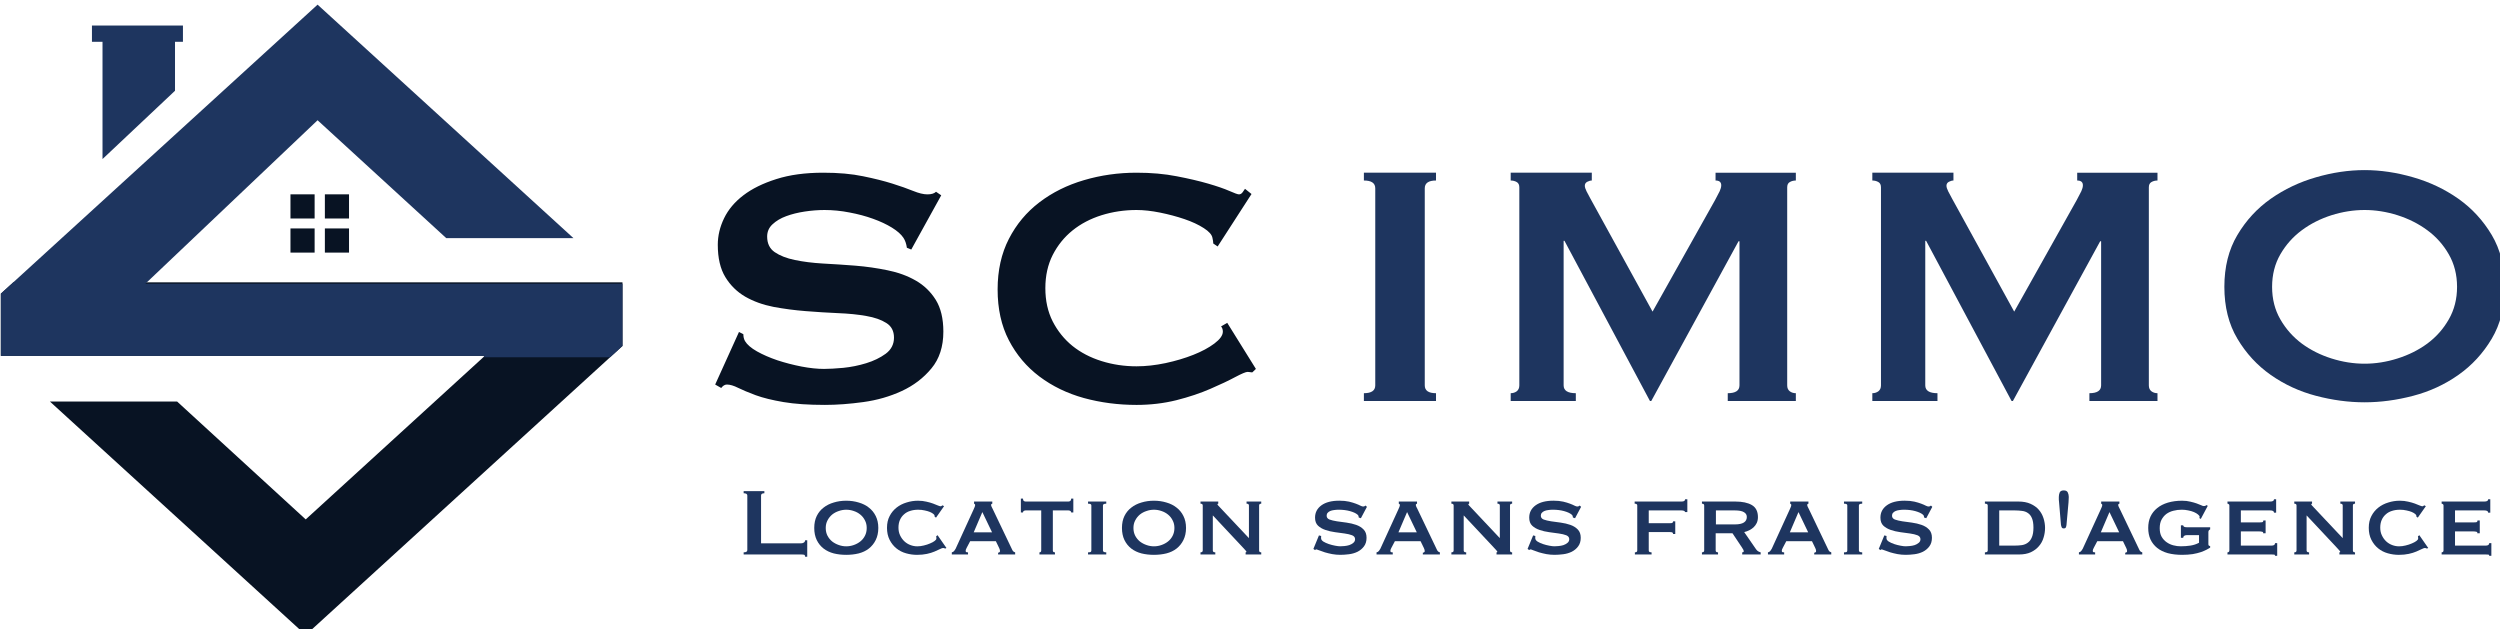
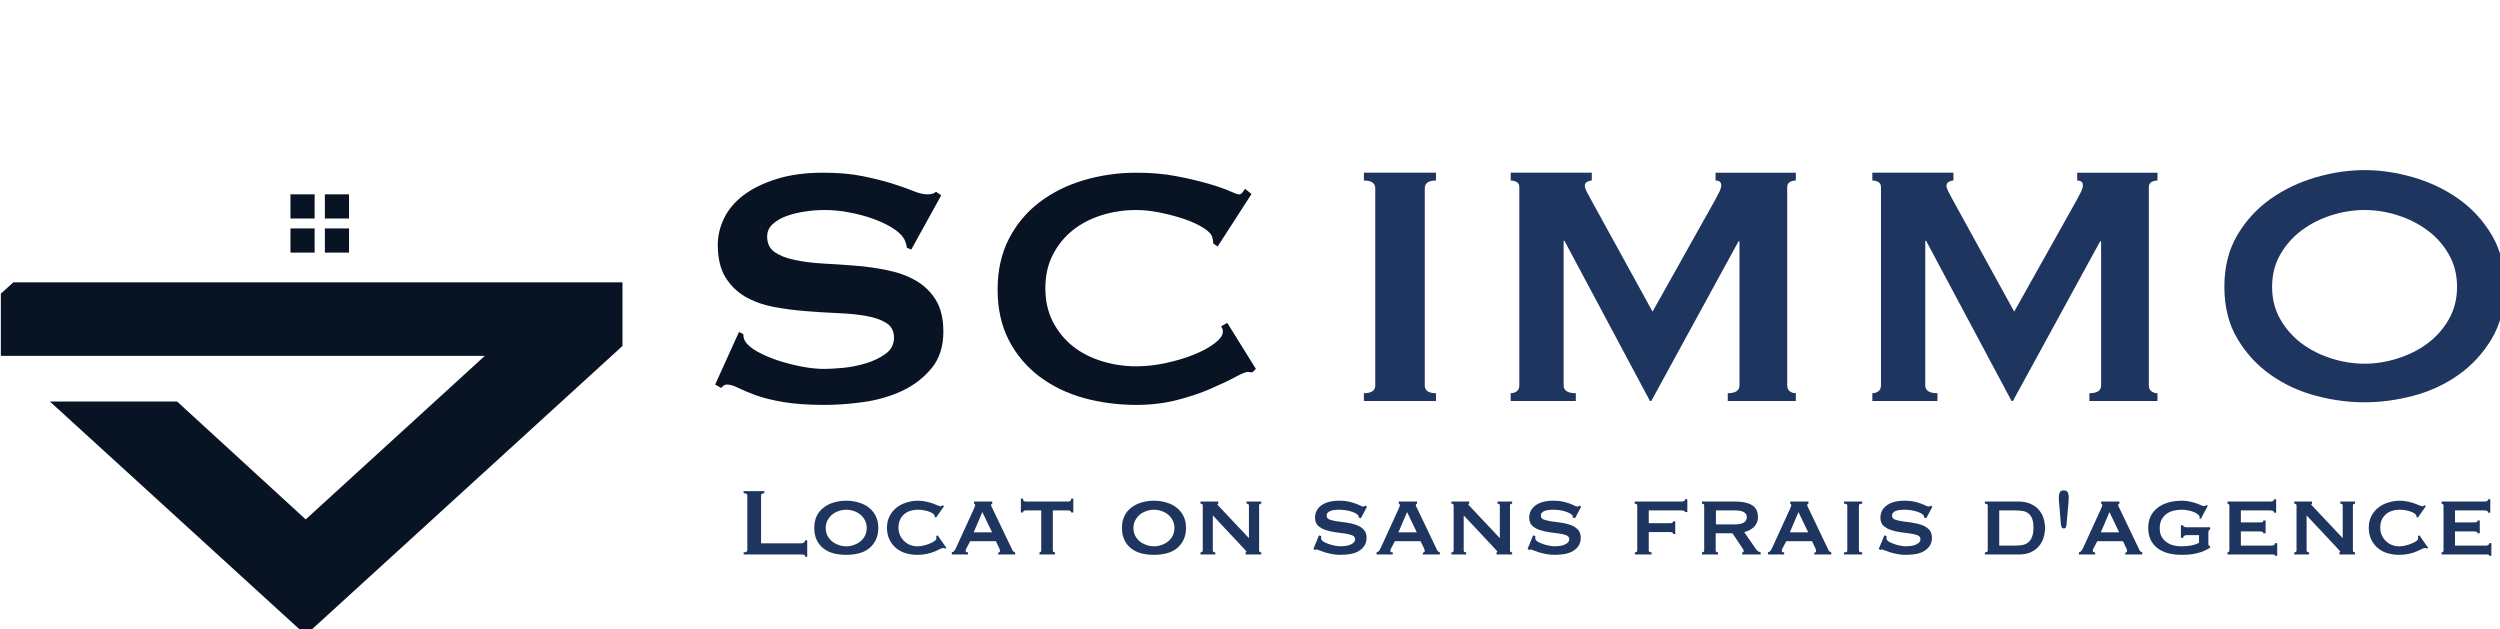
<svg xmlns="http://www.w3.org/2000/svg" xmlns:ns1="http://www.inkscape.org/namespaces/inkscape" xmlns:ns2="http://sodipodi.sourceforge.net/DTD/sodipodi-0.dtd" width="114.191mm" height="28.747mm" viewBox="0 0 114.191 28.747" version="1.1" id="svg402" ns1:version="1.1.2 (0a00cf5339, 2022-02-04)" ns2:docname="scimmo-logo-location-free.svg">
  <ns2:namedview id="namedview404" pagecolor="#ffffff" bordercolor="#666666" borderopacity="1.0" ns1:pageshadow="2" ns1:pageopacity="0.0" ns1:pagecheckerboard="0" ns1:document-units="mm" showgrid="false" ns1:zoom="0.64497755" ns1:cx="-15.504416" ns1:cy="228.69013" ns1:window-width="1850" ns1:window-height="1016" ns1:window-x="0" ns1:window-y="0" ns1:window-maximized="1" ns1:current-layer="layer1" />
  <defs id="defs399" />
  <g ns1:label="Calque 1" ns1:groupmode="layer" id="layer1" transform="translate(-20.436,-87.772)">
    <g id="g236" transform="matrix(0.265,0,0,0.265,-3.613,-47.067)">
      <polygon fill-rule="evenodd" clip-rule="evenodd" fill="#081323" points="121.274,578.032 99.348,578.032 143.445,618.277 195.85,570.459 195.906,570.403 196.238,570.103 196.482,569.884 198.043,568.454 198.043,557.494 93.036,557.494 92.709,557.801 92.463,558.02 90.897,559.443 90.897,570.169 174.307,570.169 174.05,570.408 143.445,598.352 " id="polygon174" />
-       <path fill-rule="evenodd" clip-rule="evenodd" fill="#1e355f" d="m 115.808,557.729 0.251,-0.234 29.432,-27.942 22.171,20.314 h 21.926 l -44.098,-40.24 -52.399,47.816 -0.056,0.052 -0.327,0.307 -0.246,0.219 -1.566,1.424 v 10.726 h 83.409 l -0.256,0.239 h 21.856 l 0.332,-0.306 0.244,-0.219 1.561,-1.43 v -10.726 z m 6.476,-44.5 v 2.806 h -1.368 v 8.435 l -12.496,11.772 v -20.207 h -1.821 v -2.806 z" id="path176" />
      <path fill-rule="evenodd" clip-rule="evenodd" fill="#081323" d="m 146.747,542.323 v 4.165 h 4.163 v -4.165 z m -5.93,10.043 h 4.163 v -4.165 h -4.163 z m 5.93,0 h 4.163 v -4.165 h -4.163 z m -5.93,-5.878 h 4.163 v -4.165 h -4.163 z" id="path178" />
      <path fill-rule="evenodd" clip-rule="evenodd" fill="#081323" d="m 214.021,575.108 1.041,0.592 c 0.295,-0.393 0.622,-0.592 0.98,-0.592 0.541,0 1.188,0.193 1.938,0.571 0.745,0.368 1.756,0.791 3.021,1.266 1.275,0.465 2.878,0.857 4.797,1.184 1.918,0.326 4.296,0.489 7.143,0.489 2.042,0 4.246,-0.163 6.614,-0.489 2.367,-0.326 4.572,-0.959 6.612,-1.898 2.052,-0.948 3.761,-2.249 5.123,-3.897 1.373,-1.644 2.061,-3.761 2.061,-6.348 0,-2.245 -0.438,-4.067 -1.306,-5.471 -0.873,-1.397 -2.021,-2.511 -3.449,-3.327 -1.418,-0.816 -3.037,-1.408 -4.858,-1.775 -1.812,-0.377 -3.669,-0.643 -5.572,-0.797 -1.893,-0.147 -3.75,-0.27 -5.571,-0.366 -1.812,-0.107 -3.429,-0.312 -4.858,-0.613 -1.419,-0.295 -2.567,-0.745 -3.45,-1.347 -0.873,-0.597 -1.307,-1.494 -1.307,-2.693 0,-0.843 0.313,-1.552 0.939,-2.123 0.624,-0.582 1.408,-1.046 2.347,-1.389 0.948,-0.352 2.011,-0.616 3.184,-0.795 1.169,-0.174 2.307,-0.266 3.409,-0.266 1.438,0 2.883,0.143 4.327,0.429 1.456,0.275 2.802,0.632 4.042,1.082 1.25,0.448 2.336,0.958 3.265,1.53 0.924,0.571 1.582,1.157 1.98,1.756 0.295,0.448 0.495,1.021 0.592,1.714 l 0.755,0.306 5.164,-9.348 -0.897,-0.613 c -0.302,0.302 -0.797,0.45 -1.49,0.45 -0.653,0 -1.47,-0.194 -2.45,-0.592 -0.969,-0.394 -2.163,-0.816 -3.592,-1.267 -1.418,-0.447 -3.097,-0.867 -5.041,-1.264 -1.95,-0.409 -4.241,-0.613 -6.878,-0.613 -3.092,0 -5.787,0.367 -8.083,1.103 -2.286,0.724 -4.179,1.652 -5.673,2.796 -1.501,1.143 -2.607,2.465 -3.327,3.959 -0.725,1.501 -1.082,3.021 -1.082,4.572 0,2.286 0.434,4.144 1.306,5.572 0.868,1.419 2.011,2.541 3.429,3.368 1.428,0.816 3.046,1.402 4.856,1.756 1.823,0.342 3.68,0.586 5.573,0.733 1.903,0.154 3.76,0.267 5.572,0.348 1.821,0.072 3.438,0.235 4.857,0.49 1.429,0.245 2.577,0.647 3.45,1.204 0.883,0.546 1.328,1.387 1.328,2.53 0,1.143 -0.481,2.071 -1.429,2.775 -0.955,0.695 -2.077,1.241 -3.368,1.633 -1.296,0.398 -2.613,0.664 -3.959,0.798 -1.348,0.122 -2.449,0.183 -3.308,0.183 -1.143,0 -2.439,-0.133 -3.877,-0.408 -1.445,-0.285 -2.832,-0.643 -4.164,-1.081 -1.322,-0.449 -2.49,-0.96 -3.511,-1.531 -1.021,-0.581 -1.709,-1.175 -2.063,-1.775 -0.193,-0.337 -0.285,-0.735 -0.285,-1.185 l -0.755,-0.388 z m 93.201,-2.694 -4.94,-7.94 -1.061,0.613 c 0.204,0.245 0.305,0.546 0.305,0.898 0,0.643 -0.49,1.326 -1.47,2.062 -0.969,0.724 -2.173,1.368 -3.611,1.938 -1.445,0.572 -3.042,1.052 -4.797,1.429 -1.745,0.367 -3.41,0.552 -5,0.552 -2.098,0 -4.103,-0.297 -6.022,-0.898 -1.919,-0.598 -3.592,-1.47 -5.021,-2.613 -1.418,-1.153 -2.551,-2.562 -3.408,-4.225 -0.846,-1.673 -1.266,-3.582 -1.266,-5.735 0,-2.134 0.419,-4.042 1.266,-5.715 0.857,-1.674 1.99,-3.082 3.408,-4.225 1.429,-1.153 3.102,-2.031 5.021,-2.634 1.919,-0.597 3.924,-0.897 6.022,-0.897 1.234,0 2.592,0.152 4.061,0.448 1.48,0.302 2.883,0.674 4.205,1.123 1.317,0.449 2.428,0.97 3.328,1.551 0.897,0.572 1.392,1.133 1.489,1.675 0.051,0.204 0.087,0.382 0.102,0.53 0.026,0.152 0.042,0.3 0.042,0.449 l 0.755,0.51 5.836,-9.042 -1.123,-0.897 c -0.097,0.152 -0.235,0.346 -0.407,0.592 -0.179,0.244 -0.388,0.367 -0.634,0.367 -0.204,0 -0.755,-0.194 -1.652,-0.592 -0.898,-0.394 -2.123,-0.816 -3.674,-1.267 -1.542,-0.447 -3.343,-0.867 -5.41,-1.264 -2.071,-0.409 -4.377,-0.613 -6.918,-0.613 -3.145,0 -6.165,0.429 -9.063,1.285 -2.888,0.848 -5.445,2.118 -7.675,3.817 -2.219,1.689 -3.975,3.791 -5.265,6.307 -1.296,2.521 -1.94,5.424 -1.94,8.716 0,3.348 0.644,6.266 1.94,8.756 1.29,2.49 3.046,4.572 5.265,6.245 2.23,1.675 4.787,2.915 7.675,3.716 2.898,0.791 5.918,1.183 9.063,1.183 2.394,0 4.685,-0.271 6.877,-0.815 2.189,-0.556 4.144,-1.209 5.859,-1.96 1.724,-0.745 3.148,-1.419 4.265,-2.02 1.127,-0.597 1.842,-0.898 2.144,-0.898 0.148,0 0.286,0.016 0.407,0.04 0.123,0.031 0.256,0.042 0.41,0.042 z" id="path180" />
      <path fill-rule="evenodd" clip-rule="evenodd" fill="#1e355f" d="m 325.836,577.946 h 12.43 V 576.6 c -1.296,0 -1.938,-0.45 -1.938,-1.349 v -33.964 c 0,-0.897 0.643,-1.347 1.938,-1.347 v -1.347 h -12.43 v 1.347 c 1.307,0 1.96,0.449 1.96,1.347 v 33.964 c 0,0.898 -0.653,1.349 -1.96,1.349 z m 25.305,0 h 11.225 V 576.6 c -1.402,0 -2.102,-0.45 -2.102,-1.349 v -24.922 h 0.142 l 14.738,27.617 h 0.225 l 15.042,-27.534 h 0.163 v 24.839 c 0,0.898 -0.673,1.349 -2.021,1.349 v 1.347 h 11.736 V 576.6 c -0.398,0 -0.745,-0.107 -1.041,-0.327 -0.302,-0.229 -0.449,-0.572 -0.449,-1.021 v -34.127 c 0,-0.448 0.147,-0.755 0.449,-0.918 0.296,-0.174 0.643,-0.266 1.041,-0.266 v -1.347 H 386.45 v 1.347 c 0.653,0 0.98,0.276 0.98,0.817 0,0.3 -0.092,0.642 -0.266,1.02 -0.179,0.368 -0.444,0.878 -0.797,1.531 l -10.776,19.228 -10.695,-19.452 c -0.245,-0.448 -0.469,-0.868 -0.674,-1.265 -0.204,-0.409 -0.306,-0.735 -0.306,-0.979 0,-0.297 0.132,-0.521 0.407,-0.675 0.286,-0.147 0.552,-0.225 0.797,-0.225 v -1.347 h -13.98 v 1.347 c 0.392,0 0.739,0.092 1.041,0.266 0.295,0.163 0.447,0.47 0.447,0.918 v 34.127 c 0,0.449 -0.152,0.792 -0.447,1.021 -0.302,0.22 -0.649,0.327 -1.041,0.327 v 1.346 z" id="path182" />
      <path fill-rule="evenodd" clip-rule="evenodd" fill="#1e355f" d="M 413.474,577.946 H 424.7 V 576.6 c -1.403,0 -2.103,-0.45 -2.103,-1.349 v -24.922 h 0.143 l 14.736,27.617 h 0.225 l 15.044,-27.534 h 0.163 v 24.839 c 0,0.898 -0.674,1.349 -2.021,1.349 v 1.347 h 11.736 V 576.6 c -0.397,0 -0.745,-0.107 -1.04,-0.327 -0.302,-0.229 -0.449,-0.572 -0.449,-1.021 v -34.127 c 0,-0.448 0.147,-0.755 0.449,-0.918 0.295,-0.174 0.643,-0.266 1.04,-0.266 v -1.347 h -13.838 v 1.347 c 0.653,0 0.98,0.276 0.98,0.817 0,0.3 -0.094,0.642 -0.266,1.02 -0.18,0.368 -0.444,0.878 -0.797,1.531 l -10.776,19.228 -10.695,-19.452 c -0.245,-0.448 -0.47,-0.868 -0.674,-1.265 -0.204,-0.409 -0.306,-0.735 -0.306,-0.979 0,-0.297 0.132,-0.521 0.407,-0.675 0.286,-0.147 0.552,-0.225 0.797,-0.225 l 0.001,-1.347 h -13.983 v 1.347 c 0.394,0 0.74,0.092 1.041,0.266 0.297,0.163 0.449,0.47 0.449,0.918 v 34.127 c 0,0.449 -0.152,0.792 -0.449,1.021 -0.301,0.22 -0.647,0.327 -1.041,0.327 v 1.346 z" id="path184" />
      <path fill-rule="evenodd" clip-rule="evenodd" fill="#1e355f" d="m 498.317,545.023 c 1.888,0 3.78,0.301 5.673,0.897 1.904,0.603 3.618,1.465 5.145,2.593 1.521,1.117 2.755,2.501 3.694,4.143 0.95,1.648 1.429,3.521 1.429,5.613 0,2.098 -0.479,3.97 -1.429,5.613 -0.939,1.648 -2.174,3.035 -3.694,4.164 -1.525,1.117 -3.241,1.974 -5.145,2.57 -1.893,0.603 -3.785,0.899 -5.673,0.899 -1.894,0 -3.792,-0.297 -5.695,-0.899 -1.893,-0.597 -3.604,-1.453 -5.123,-2.57 -1.51,-1.129 -2.745,-2.516 -3.694,-4.164 -0.954,-1.644 -1.428,-3.516 -1.428,-5.613 0,-2.092 0.474,-3.965 1.428,-5.613 0.95,-1.642 2.184,-3.025 3.694,-4.143 1.521,-1.128 3.229,-1.99 5.123,-2.593 1.903,-0.596 3.801,-0.897 5.695,-0.897 z m 0,-6.878 c -2.751,0 -5.547,0.418 -8.389,1.245 -2.832,0.816 -5.426,2.051 -7.776,3.694 -2.343,1.648 -4.262,3.73 -5.757,6.246 -1.5,2.52 -2.245,5.5 -2.245,8.939 0,3.444 0.745,6.424 2.245,8.939 1.496,2.521 3.414,4.603 5.757,6.246 2.351,1.648 4.944,2.848 7.776,3.592 2.842,0.751 5.638,1.124 8.389,1.124 2.744,0 5.541,-0.373 8.388,-1.124 2.843,-0.744 5.436,-1.943 7.777,-3.592 2.337,-1.644 4.255,-3.725 5.756,-6.246 1.494,-2.516 2.245,-5.495 2.245,-8.939 0,-3.439 -0.751,-6.419 -2.245,-8.939 -1.501,-2.516 -3.419,-4.598 -5.756,-6.246 -2.342,-1.644 -4.935,-2.878 -7.777,-3.694 -2.847,-0.827 -5.643,-1.245 -8.388,-1.245 z" id="path186" />
      <path fill-rule="evenodd" clip-rule="evenodd" fill="#1e355f" d="m 229.522,604.786 h 0.367 v -2.837 h -0.367 c 0,0.163 -0.072,0.295 -0.204,0.388 -0.138,0.097 -0.307,0.143 -0.511,0.143 h -6.877 v -8.245 c 0,-0.257 0.188,-0.389 0.57,-0.389 v -0.368 h -3.571 v 0.368 c 0.418,0 0.632,0.132 0.632,0.389 v 9.409 c 0,0.26 -0.214,0.388 -0.632,0.388 v 0.367 h 9.878 c 0.204,0 0.373,0.011 0.511,0.04 0.132,0.026 0.204,0.142 0.204,0.347 z m 7.088,-8.102 c 0.45,0 0.883,0.075 1.307,0.224 0.418,0.138 0.795,0.342 1.122,0.612 0.337,0.275 0.603,0.607 0.797,1.001 0.204,0.382 0.306,0.815 0.306,1.306 0,0.506 -0.102,0.953 -0.306,1.347 -0.194,0.383 -0.459,0.709 -0.797,0.979 -0.326,0.261 -0.704,0.466 -1.122,0.613 -0.423,0.152 -0.857,0.225 -1.307,0.225 -0.438,0 -0.867,-0.072 -1.287,-0.225 -0.423,-0.147 -0.806,-0.353 -1.142,-0.613 -0.327,-0.271 -0.593,-0.597 -0.797,-0.979 -0.204,-0.394 -0.306,-0.841 -0.306,-1.347 0,-0.49 0.102,-0.924 0.306,-1.306 0.204,-0.394 0.47,-0.726 0.797,-1.001 0.336,-0.271 0.718,-0.475 1.142,-0.612 0.42,-0.149 0.848,-0.224 1.287,-0.224 z m 0,-1.553 c -0.765,0 -1.48,0.103 -2.144,0.307 -0.667,0.194 -1.255,0.484 -1.755,0.878 -0.504,0.382 -0.897,0.867 -1.184,1.449 -0.285,0.587 -0.429,1.275 -0.429,2.062 0,0.79 0.144,1.485 0.429,2.082 0.286,0.587 0.679,1.076 1.184,1.47 0.5,0.382 1.088,0.662 1.755,0.836 0.664,0.163 1.378,0.246 2.144,0.246 0.76,0 1.475,-0.083 2.144,-0.246 0.678,-0.174 1.264,-0.454 1.754,-0.836 0.5,-0.394 0.898,-0.883 1.185,-1.47 0.295,-0.597 0.448,-1.292 0.448,-2.082 0,-0.786 -0.153,-1.475 -0.448,-2.062 -0.286,-0.582 -0.685,-1.067 -1.185,-1.449 -0.49,-0.394 -1.077,-0.684 -1.754,-0.878 -0.67,-0.205 -1.384,-0.307 -2.144,-0.307 z" id="path188" />
      <path fill-rule="evenodd" clip-rule="evenodd" fill="#1e355f" d="m 252.087,598.05 1.387,-1.979 -0.265,-0.144 c -0.056,0.032 -0.112,0.062 -0.163,0.104 -0.041,0.04 -0.097,0.06 -0.163,0.06 -0.097,0 -0.26,-0.046 -0.49,-0.143 -0.219,-0.091 -0.49,-0.203 -0.816,-0.326 -0.327,-0.122 -0.709,-0.229 -1.143,-0.326 -0.438,-0.107 -0.918,-0.164 -1.449,-0.164 -0.685,0 -1.343,0.103 -1.98,0.307 -0.643,0.194 -1.215,0.484 -1.715,0.878 -0.504,0.398 -0.908,0.888 -1.203,1.469 -0.302,0.572 -0.449,1.245 -0.449,2.021 0,0.775 0.147,1.464 0.449,2.062 0.295,0.586 0.684,1.077 1.163,1.469 0.49,0.398 1.046,0.685 1.673,0.858 0.623,0.178 1.255,0.266 1.899,0.266 0.622,0 1.189,-0.057 1.693,-0.164 0.5,-0.106 0.944,-0.245 1.327,-0.408 0.378,-0.163 0.693,-0.306 0.939,-0.429 0.245,-0.123 0.418,-0.184 0.531,-0.184 0.082,0 0.204,0.036 0.367,0.103 l 0.205,-0.103 -1.531,-2.204 -0.246,0.204 c 0.026,0.071 0.041,0.144 0.041,0.225 v 0.163 c 0,0.122 -0.102,0.26 -0.306,0.409 -0.204,0.152 -0.469,0.295 -0.796,0.428 -0.317,0.138 -0.668,0.255 -1.062,0.347 -0.383,0.098 -0.755,0.144 -1.122,0.144 -0.409,0 -0.812,-0.072 -1.205,-0.225 -0.383,-0.147 -0.725,-0.358 -1.02,-0.634 -0.302,-0.285 -0.546,-0.622 -0.736,-1.021 -0.193,-0.393 -0.286,-0.841 -0.286,-1.347 0,-0.49 0.083,-0.923 0.246,-1.306 0.174,-0.394 0.413,-0.72 0.714,-0.98 0.295,-0.27 0.653,-0.469 1.061,-0.592 0.409,-0.133 0.862,-0.203 1.368,-0.203 0.409,0 0.781,0.04 1.123,0.121 0.352,0.072 0.657,0.158 0.918,0.266 0.255,0.112 0.454,0.224 0.592,0.347 0.132,0.112 0.204,0.204 0.204,0.287 0,0.04 0,0.075 0,0.102 0.01,0.03 0.021,0.056 0.021,0.081 z" id="path190" />
      <path fill-rule="evenodd" clip-rule="evenodd" fill="#1e355f" d="m 258.582,600.581 1.49,-3.49 1.673,3.49 z m -3.775,3.817 h 2.796 v -0.367 c -0.138,0 -0.239,-0.011 -0.306,-0.042 -0.072,-0.024 -0.102,-0.102 -0.102,-0.225 0,-0.065 0.009,-0.143 0.041,-0.224 0.041,-0.093 0.086,-0.194 0.143,-0.307 l 0.592,-1.122 h 4.43 l 0.572,1.184 c 0.041,0.112 0.07,0.198 0.102,0.265 0.024,0.072 0.04,0.153 0.04,0.246 0,0.112 -0.04,0.183 -0.123,0.225 -0.07,0.04 -0.137,0.06 -0.204,0.06 v 0.308 h 2.939 v -0.367 c -0.097,-0.026 -0.185,-0.066 -0.265,-0.123 -0.083,-0.051 -0.158,-0.148 -0.225,-0.286 l -3.368,-7.042 c -0.072,-0.163 -0.138,-0.295 -0.204,-0.407 -0.056,-0.123 -0.082,-0.226 -0.082,-0.306 0,-0.093 0.021,-0.149 0.061,-0.163 0.051,-0.011 0.102,-0.032 0.143,-0.062 v -0.369 h -3.143 v 0.369 c 0.041,0.029 0.083,0.056 0.123,0.081 0.041,0.016 0.061,0.061 0.061,0.144 0,0.11 -0.031,0.223 -0.082,0.346 -0.056,0.112 -0.123,0.266 -0.204,0.471 l -3.082,6.735 c -0.056,0.112 -0.138,0.233 -0.245,0.367 -0.113,0.138 -0.245,0.219 -0.408,0.245 z" id="path192" />
      <path fill-rule="evenodd" clip-rule="evenodd" fill="#1e355f" d="m 269.915,604.031 v 0.367 h 2.674 v -0.367 c -0.246,0 -0.367,-0.107 -0.367,-0.326 v -6.9 h 2.694 c 0.106,0 0.209,0.031 0.305,0.082 0.108,0.057 0.164,0.143 0.164,0.266 h 0.368 v -2.389 h -0.368 c 0,0.193 -0.055,0.327 -0.164,0.408 -0.096,0.072 -0.199,0.102 -0.305,0.102 h -7.389 c -0.112,0 -0.214,-0.029 -0.307,-0.102 -0.096,-0.081 -0.142,-0.215 -0.142,-0.408 h -0.367 v 2.389 h 0.367 c 0,-0.123 0.045,-0.209 0.142,-0.266 0.093,-0.051 0.195,-0.082 0.307,-0.082 h 2.693 v 6.9 c 0,0.121 -0.035,0.214 -0.102,0.265 -0.07,0.041 -0.136,0.061 -0.203,0.061 z" id="path194" />
-       <path fill-rule="evenodd" clip-rule="evenodd" fill="#1e355f" d="m 278.289,604.398 h 3.143 v -0.367 c -0.382,0 -0.571,-0.107 -0.571,-0.326 v -7.758 c 0,-0.203 0.188,-0.305 0.571,-0.305 v -0.369 h -3.143 v 0.369 c 0.214,0 0.367,0.029 0.449,0.081 0.081,0.04 0.123,0.117 0.123,0.224 v 7.758 c 0,0.121 -0.042,0.214 -0.123,0.265 -0.082,0.041 -0.235,0.062 -0.449,0.062 z" id="path196" />
      <path fill-rule="evenodd" clip-rule="evenodd" fill="#1e355f" d="m 289.647,596.684 c 0.449,0 0.883,0.075 1.306,0.224 0.419,0.138 0.796,0.342 1.124,0.612 0.336,0.275 0.602,0.607 0.795,1.001 0.204,0.382 0.307,0.815 0.307,1.306 0,0.506 -0.103,0.953 -0.307,1.347 -0.193,0.383 -0.458,0.709 -0.795,0.979 -0.327,0.261 -0.704,0.466 -1.124,0.613 -0.423,0.152 -0.857,0.225 -1.307,0.225 -0.438,0 -0.867,-0.072 -1.285,-0.225 -0.423,-0.147 -0.806,-0.353 -1.143,-0.613 -0.327,-0.271 -0.592,-0.597 -0.795,-0.979 -0.205,-0.394 -0.307,-0.841 -0.307,-1.347 0,-0.49 0.102,-0.924 0.307,-1.306 0.204,-0.394 0.469,-0.726 0.795,-1.001 0.337,-0.271 0.72,-0.475 1.143,-0.612 0.418,-0.149 0.847,-0.224 1.286,-0.224 z m 0,-1.553 c -0.766,0 -1.479,0.103 -2.143,0.307 -0.668,0.194 -1.255,0.484 -1.756,0.878 -0.505,0.382 -0.897,0.867 -1.184,1.449 -0.286,0.587 -0.428,1.275 -0.428,2.062 0,0.79 0.143,1.485 0.428,2.082 0.286,0.587 0.678,1.076 1.184,1.47 0.5,0.382 1.087,0.662 1.756,0.836 0.664,0.163 1.377,0.246 2.142,0.246 0.76,0 1.475,-0.083 2.144,-0.246 0.68,-0.174 1.266,-0.454 1.756,-0.836 0.5,-0.394 0.897,-0.883 1.184,-1.47 0.296,-0.597 0.449,-1.292 0.449,-2.082 0,-0.786 -0.153,-1.475 -0.449,-2.062 -0.286,-0.582 -0.683,-1.067 -1.184,-1.449 -0.49,-0.394 -1.076,-0.684 -1.756,-0.878 -0.668,-0.205 -1.383,-0.307 -2.143,-0.307 z" id="path198" />
      <path fill-rule="evenodd" clip-rule="evenodd" fill="#1e355f" d="m 297.674,604.398 h 2.551 v -0.367 c -0.286,0 -0.429,-0.107 -0.429,-0.326 v -6.042 l 5.143,5.49 c 0.173,0.178 0.327,0.341 0.449,0.49 0.134,0.137 0.204,0.233 0.204,0.285 0,0.071 -0.051,0.103 -0.143,0.103 v 0.367 h 2.694 v -0.367 c -0.245,0 -0.368,-0.107 -0.368,-0.326 l 0.001,-7.758 c 0,-0.203 0.122,-0.305 0.367,-0.305 v -0.369 h -2.531 v 0.369 c 0.271,0 0.409,0.102 0.409,0.305 v 5.635 l -4.981,-5.286 c -0.3,-0.297 -0.449,-0.481 -0.449,-0.552 0,-0.051 0.045,-0.087 0.144,-0.102 v -0.369 h -3.062 v 0.369 c 0.254,0 0.387,0.102 0.387,0.305 v 7.758 c 0,0.219 -0.134,0.326 -0.388,0.326 v 0.367 z" id="path200" />
      <path fill-rule="evenodd" clip-rule="evenodd" fill="#1e355f" d="m 318.09,601.111 -0.959,2.327 0.285,0.205 c 0.066,-0.083 0.148,-0.123 0.245,-0.123 0.052,0 0.209,0.057 0.47,0.163 0.27,0.112 0.597,0.225 0.979,0.348 0.377,0.111 0.801,0.214 1.266,0.306 0.458,0.081 0.929,0.123 1.408,0.123 0.46,0 0.959,-0.037 1.49,-0.103 0.53,-0.066 1.021,-0.21 1.47,-0.429 0.448,-0.229 0.816,-0.536 1.102,-0.919 0.297,-0.392 0.449,-0.887 0.449,-1.489 0,-0.612 -0.174,-1.087 -0.511,-1.429 -0.342,-0.354 -0.77,-0.618 -1.286,-0.796 -0.505,-0.174 -1.055,-0.307 -1.653,-0.388 -0.586,-0.082 -1.138,-0.154 -1.652,-0.225 -0.521,-0.083 -0.949,-0.185 -1.287,-0.308 -0.326,-0.132 -0.488,-0.352 -0.488,-0.653 0,-0.203 0.051,-0.367 0.162,-0.489 0.108,-0.132 0.256,-0.244 0.449,-0.326 0.189,-0.081 0.409,-0.133 0.653,-0.163 0.256,-0.041 0.521,-0.061 0.797,-0.061 0.718,0 1.371,0.081 1.959,0.244 0.582,0.163 1.01,0.361 1.285,0.592 0.107,0.082 0.169,0.174 0.185,0.265 0.01,0.083 0.025,0.164 0.041,0.246 l 0.367,0.122 1.041,-1.959 -0.225,-0.225 c -0.081,0.04 -0.153,0.081 -0.204,0.121 -0.057,0.031 -0.139,0.042 -0.246,0.042 -0.097,0 -0.244,-0.046 -0.447,-0.144 -0.205,-0.107 -0.471,-0.225 -0.797,-0.346 -0.316,-0.123 -0.704,-0.235 -1.163,-0.348 -0.465,-0.107 -1.021,-0.164 -1.675,-0.164 -1.32,0 -2.347,0.266 -3.081,0.796 -0.734,0.532 -1.103,1.241 -1.103,2.123 0,0.603 0.168,1.063 0.511,1.389 0.337,0.315 0.76,0.562 1.266,0.733 0.515,0.18 1.071,0.308 1.673,0.389 0.598,0.071 1.148,0.144 1.652,0.225 0.517,0.072 0.945,0.174 1.287,0.307 0.337,0.138 0.511,0.362 0.511,0.673 0,0.261 -0.104,0.47 -0.307,0.634 -0.193,0.163 -0.423,0.295 -0.694,0.387 -0.275,0.082 -0.551,0.139 -0.837,0.163 -0.286,0.031 -0.525,0.042 -0.715,0.042 -0.219,0 -0.509,-0.031 -0.877,-0.103 -0.367,-0.066 -0.734,-0.163 -1.102,-0.285 -0.358,-0.123 -0.669,-0.266 -0.939,-0.429 -0.26,-0.174 -0.388,-0.368 -0.388,-0.572 0,-0.066 0,-0.132 0,-0.204 0.01,-0.066 0.021,-0.128 0.021,-0.184 z" id="path202" />
      <path fill-rule="evenodd" clip-rule="evenodd" fill="#1e355f" d="m 331.79,600.581 1.491,-3.49 1.673,3.49 z m -3.775,3.817 h 2.796 v -0.367 c -0.138,0 -0.239,-0.011 -0.306,-0.042 -0.072,-0.024 -0.102,-0.102 -0.102,-0.225 0,-0.065 0.009,-0.143 0.04,-0.224 0.041,-0.093 0.086,-0.194 0.143,-0.307 l 0.592,-1.122 h 4.43 l 0.572,1.184 c 0.04,0.112 0.07,0.198 0.102,0.265 0.024,0.072 0.04,0.153 0.04,0.246 10e-4,0.112 -0.04,0.183 -0.122,0.225 -0.072,0.04 -0.138,0.06 -0.204,0.06 v 0.308 h 2.939 v -0.367 c -0.097,-0.026 -0.185,-0.066 -0.266,-0.123 -0.082,-0.051 -0.158,-0.148 -0.225,-0.286 l -3.367,-7.042 c -0.072,-0.163 -0.14,-0.295 -0.204,-0.407 -0.056,-0.123 -0.082,-0.226 -0.082,-0.306 0,-0.093 0.021,-0.149 0.062,-0.163 0.051,-0.011 0.102,-0.032 0.142,-0.062 v -0.369 h -3.143 v 0.369 c 0.041,0.029 0.083,0.056 0.123,0.081 0.041,0.016 0.062,0.061 0.062,0.144 0,0.11 -0.031,0.223 -0.082,0.346 -0.057,0.112 -0.123,0.266 -0.204,0.471 l -3.082,6.735 c -0.056,0.112 -0.139,0.233 -0.245,0.367 -0.112,0.138 -0.244,0.219 -0.408,0.245 v 0.366 z" id="path204" />
      <path fill-rule="evenodd" clip-rule="evenodd" fill="#1e355f" d="m 340.919,604.398 h 2.552 v -0.367 c -0.285,0 -0.43,-0.107 -0.43,-0.326 v -6.042 l 5.145,5.49 c 0.174,0.178 0.326,0.341 0.449,0.49 0.132,0.137 0.204,0.233 0.204,0.285 0,0.071 -0.052,0.103 -0.143,0.103 v 0.367 h 2.693 v -0.367 c -0.244,0 -0.367,-0.107 -0.367,-0.326 v -7.758 c 0,-0.203 0.123,-0.305 0.367,-0.305 v -0.369 h -2.53 v 0.369 c 0.271,0 0.408,0.102 0.408,0.305 v 5.635 l -4.98,-5.286 c -0.302,-0.297 -0.449,-0.481 -0.449,-0.552 0,-0.051 0.046,-0.087 0.143,-0.102 v -0.369 h -3.062 v 0.369 c 0.256,0 0.388,0.102 0.388,0.305 v 7.758 c 0,0.219 -0.132,0.326 -0.388,0.326 z" id="path206" />
      <path fill-rule="evenodd" clip-rule="evenodd" fill="#1e355f" d="m 355.008,601.111 -0.959,2.327 0.285,0.205 c 0.066,-0.083 0.147,-0.123 0.244,-0.123 0.053,0 0.211,0.057 0.471,0.163 0.271,0.112 0.597,0.225 0.979,0.348 0.378,0.111 0.801,0.214 1.266,0.306 0.459,0.081 0.929,0.123 1.408,0.123 0.459,0 0.959,-0.037 1.489,-0.103 0.532,-0.066 1.021,-0.21 1.47,-0.429 0.449,-0.229 0.816,-0.536 1.103,-0.919 0.297,-0.392 0.449,-0.887 0.449,-1.489 0,-0.612 -0.174,-1.087 -0.511,-1.429 -0.342,-0.354 -0.771,-0.618 -1.285,-0.796 -0.506,-0.174 -1.057,-0.307 -1.654,-0.388 -0.586,-0.082 -1.138,-0.154 -1.652,-0.225 -0.521,-0.083 -0.949,-0.185 -1.286,-0.308 -0.327,-0.132 -0.49,-0.352 -0.49,-0.653 0,-0.203 0.052,-0.367 0.163,-0.489 0.107,-0.132 0.256,-0.244 0.449,-0.326 0.188,-0.081 0.408,-0.133 0.653,-0.163 0.255,-0.041 0.52,-0.061 0.796,-0.061 0.72,0 1.373,0.081 1.959,0.244 0.583,0.163 1.012,0.361 1.287,0.592 0.107,0.082 0.168,0.174 0.183,0.265 0.011,0.083 0.026,0.164 0.042,0.246 l 0.367,0.122 1.041,-1.959 -0.225,-0.225 c -0.083,0.04 -0.152,0.081 -0.204,0.121 -0.056,0.031 -0.139,0.042 -0.245,0.042 -0.097,0 -0.244,-0.046 -0.45,-0.144 -0.203,-0.107 -0.469,-0.225 -0.795,-0.346 -0.316,-0.123 -0.704,-0.235 -1.164,-0.348 -0.464,-0.107 -1.021,-0.164 -1.674,-0.164 -1.321,0 -2.347,0.266 -3.081,0.796 -0.735,0.532 -1.103,1.241 -1.103,2.123 0,0.603 0.169,1.063 0.511,1.389 0.336,0.315 0.76,0.562 1.265,0.733 0.517,0.18 1.072,0.308 1.675,0.389 0.597,0.071 1.148,0.144 1.652,0.225 0.517,0.072 0.944,0.174 1.286,0.307 0.336,0.138 0.51,0.362 0.51,0.673 0,0.261 -0.102,0.47 -0.306,0.634 -0.194,0.163 -0.423,0.295 -0.693,0.387 -0.275,0.082 -0.551,0.139 -0.838,0.163 -0.285,0.031 -0.524,0.042 -0.714,0.042 -0.22,0 -0.511,-0.031 -0.878,-0.103 -0.367,-0.066 -0.734,-0.163 -1.103,-0.285 -0.356,-0.123 -0.667,-0.266 -0.938,-0.429 -0.261,-0.174 -0.388,-0.368 -0.388,-0.572 0,-0.066 0,-0.132 0,-0.204 0.011,-0.066 0.02,-0.128 0.02,-0.184 z" id="path208" />
      <path fill-rule="evenodd" clip-rule="evenodd" fill="#1e355f" d="m 381.587,597.091 v -2.204 h -0.388 c 0,0.111 -0.051,0.204 -0.143,0.285 -0.096,0.072 -0.26,0.102 -0.489,0.102 h -8.063 v 0.369 c 0.296,0 0.449,0.102 0.449,0.305 v 7.758 c 0,0.219 -0.139,0.326 -0.409,0.326 v 0.367 h 2.878 v -0.367 c -0.121,0 -0.239,-0.021 -0.347,-0.062 -0.096,-0.051 -0.142,-0.144 -0.142,-0.265 v -3.164 h 3.652 c 0.245,0 0.394,0.029 0.449,0.081 0.051,0.056 0.088,0.139 0.102,0.245 h 0.368 v -2.184 h -0.368 c -0.014,0.112 -0.051,0.193 -0.102,0.244 -0.056,0.057 -0.204,0.082 -0.449,0.082 h -3.652 v -2.205 h 5.633 c 0.229,0 0.394,0.036 0.489,0.103 0.092,0.056 0.143,0.117 0.143,0.184 z" id="path210" />
      <path fill-rule="evenodd" clip-rule="evenodd" fill="#1e355f" d="m 386.512,599.214 v -2.409 h 3.285 c 0.705,0 1.226,0.103 1.553,0.307 0.326,0.193 0.489,0.464 0.489,0.816 0,0.857 -0.685,1.286 -2.042,1.286 z m 3.327,-3.941 h -5.735 v 0.369 c 0.255,0 0.388,0.102 0.388,0.305 v 7.758 c 0,0.219 -0.134,0.326 -0.389,0.326 l 10e-4,0.367 h 2.775 v -0.367 c -0.097,0 -0.193,-0.021 -0.286,-0.062 -0.081,-0.051 -0.121,-0.144 -0.121,-0.265 v -2.961 h 2.897 l 1.633,2.45 c 0.205,0.285 0.307,0.505 0.307,0.652 0,0.123 -0.093,0.185 -0.265,0.185 v 0.367 h 3.183 v -0.367 c -0.163,-0.042 -0.315,-0.103 -0.449,-0.185 -0.121,-0.082 -0.238,-0.194 -0.346,-0.347 l -2.042,-2.959 c 0.297,-0.067 0.581,-0.169 0.856,-0.307 0.271,-0.132 0.521,-0.307 0.757,-0.51 0.229,-0.215 0.413,-0.471 0.55,-0.755 0.134,-0.297 0.205,-0.634 0.205,-1.001 0,-0.979 -0.348,-1.673 -1.041,-2.082 -0.685,-0.405 -1.644,-0.611 -2.878,-0.611 z" id="path212" />
      <path fill-rule="evenodd" clip-rule="evenodd" fill="#1e355f" d="m 399.254,600.581 1.489,-3.49 1.674,3.49 z m -3.777,3.817 h 2.798 v -0.367 c -0.139,0 -0.241,-0.011 -0.308,-0.042 -0.07,-0.024 -0.102,-0.102 -0.102,-0.225 0,-0.065 0.01,-0.143 0.04,-0.224 0.042,-0.093 0.088,-0.194 0.144,-0.307 l 0.592,-1.122 h 4.43 l 0.571,1.184 c 0.04,0.112 0.071,0.198 0.102,0.265 0.026,0.072 0.04,0.153 0.04,0.246 0,0.112 -0.04,0.183 -0.121,0.225 -0.072,0.04 -0.139,0.06 -0.205,0.06 v 0.308 h 2.939 v -0.367 c -0.097,-0.026 -0.183,-0.066 -0.266,-0.123 -0.081,-0.051 -0.158,-0.148 -0.225,-0.286 l -3.367,-7.042 c -0.07,-0.163 -0.138,-0.295 -0.204,-0.407 -0.056,-0.123 -0.081,-0.226 -0.081,-0.306 0,-0.093 0.02,-0.149 0.061,-0.163 0.052,-0.011 0.103,-0.032 0.144,-0.062 v -0.369 h -3.143 v 0.369 c 0.04,0.029 0.08,0.056 0.121,0.081 0.042,0.016 0.062,0.061 0.062,0.144 0,0.11 -0.03,0.223 -0.081,0.346 -0.057,0.112 -0.123,0.266 -0.205,0.471 l -3.081,6.735 c -0.057,0.112 -0.138,0.233 -0.245,0.367 -0.112,0.138 -0.245,0.219 -0.409,0.245 v 0.366 z" id="path214" />
      <path fill-rule="evenodd" clip-rule="evenodd" fill="#1e355f" d="m 408.586,604.398 h 3.143 v -0.367 c -0.383,0 -0.571,-0.107 -0.571,-0.326 v -7.758 c 0,-0.203 0.188,-0.305 0.571,-0.305 v -0.369 h -3.143 v 0.369 c 0.214,0 0.366,0.029 0.449,0.081 0.081,0.04 0.122,0.117 0.122,0.224 v 7.758 c 0,0.121 -0.041,0.214 -0.122,0.265 -0.082,0.041 -0.235,0.062 -0.449,0.062 z" id="path216" />
      <path fill-rule="evenodd" clip-rule="evenodd" fill="#1e355f" d="m 415.54,601.111 -0.958,2.327 0.285,0.205 c 0.067,-0.083 0.148,-0.123 0.245,-0.123 0.051,0 0.208,0.057 0.47,0.163 0.271,0.112 0.597,0.225 0.979,0.348 0.378,0.111 0.801,0.214 1.265,0.306 0.46,0.081 0.929,0.123 1.41,0.123 0.458,0 0.958,-0.037 1.489,-0.103 0.529,-0.066 1.02,-0.21 1.469,-0.429 0.449,-0.229 0.816,-0.536 1.103,-0.919 0.297,-0.392 0.449,-0.887 0.449,-1.489 0,-0.612 -0.174,-1.087 -0.511,-1.429 -0.342,-0.354 -0.771,-0.618 -1.285,-0.796 -0.505,-0.174 -1.057,-0.307 -1.653,-0.388 -0.587,-0.082 -1.138,-0.154 -1.654,-0.225 -0.52,-0.083 -0.948,-0.185 -1.285,-0.308 -0.326,-0.132 -0.49,-0.352 -0.49,-0.653 0,-0.203 0.052,-0.367 0.164,-0.489 0.107,-0.132 0.254,-0.244 0.449,-0.326 0.188,-0.081 0.407,-0.133 0.653,-0.163 0.255,-0.041 0.52,-0.061 0.795,-0.061 0.72,0 1.373,0.081 1.96,0.244 0.581,0.163 1.011,0.361 1.286,0.592 0.107,0.082 0.167,0.174 0.183,0.265 0.011,0.083 0.026,0.164 0.041,0.246 l 0.368,0.122 1.041,-1.959 -0.225,-0.225 c -0.082,0.04 -0.154,0.081 -0.205,0.121 -0.056,0.031 -0.137,0.042 -0.244,0.042 -0.097,0 -0.245,-0.046 -0.449,-0.144 -0.204,-0.107 -0.469,-0.225 -0.796,-0.346 -0.315,-0.123 -0.704,-0.235 -1.163,-0.348 -0.464,-0.107 -1.021,-0.164 -1.674,-0.164 -1.322,0 -2.348,0.266 -3.081,0.796 -0.736,0.532 -1.104,1.241 -1.104,2.123 0,0.603 0.169,1.063 0.51,1.389 0.337,0.315 0.761,0.562 1.266,0.733 0.517,0.18 1.073,0.308 1.674,0.389 0.597,0.071 1.147,0.144 1.653,0.225 0.517,0.072 0.944,0.174 1.285,0.307 0.337,0.138 0.511,0.362 0.511,0.673 10e-4,0.261 -0.102,0.47 -0.305,0.634 -0.195,0.163 -0.425,0.295 -0.695,0.387 -0.275,0.082 -0.55,0.139 -0.836,0.163 -0.286,0.031 -0.526,0.042 -0.715,0.042 -0.22,0 -0.511,-0.031 -0.878,-0.103 -0.367,-0.066 -0.734,-0.163 -1.103,-0.285 -0.356,-0.123 -0.667,-0.266 -0.938,-0.429 -0.262,-0.174 -0.388,-0.368 -0.388,-0.572 0,-0.066 0,-0.132 0,-0.204 0.009,-0.066 0.02,-0.128 0.02,-0.184 z" id="path218" />
      <path fill-rule="evenodd" clip-rule="evenodd" fill="#1e355f" d="m 435.345,602.867 v -6.063 h 2.694 c 0.434,0 0.842,0.031 1.225,0.082 0.392,0.041 0.734,0.164 1.021,0.367 0.296,0.193 0.53,0.485 0.693,0.878 0.174,0.398 0.266,0.939 0.266,1.633 0,0.694 -0.092,1.245 -0.266,1.654 -0.163,0.407 -0.398,0.724 -0.693,0.938 -0.286,0.22 -0.629,0.363 -1.021,0.429 -0.383,0.056 -0.791,0.082 -1.225,0.082 z m -2.47,1.531 h 5.857 c 0.816,0 1.5,-0.128 2.062,-0.388 0.571,-0.271 1.031,-0.618 1.388,-1.042 0.368,-0.418 0.633,-0.902 0.796,-1.448 0.174,-0.541 0.266,-1.107 0.266,-1.694 0,-0.572 -0.092,-1.127 -0.266,-1.674 -0.178,-0.556 -0.448,-1.046 -0.816,-1.469 -0.367,-0.42 -0.847,-0.762 -1.428,-1.021 -0.572,-0.255 -1.266,-0.389 -2.083,-0.389 h -5.775 v 0.369 c 0.326,0 0.489,0.102 0.489,0.305 l 10e-4,7.758 c 0,0.219 -0.164,0.326 -0.49,0.326 v 0.367 z" id="path220" />
      <path fill-rule="evenodd" clip-rule="evenodd" fill="#1e355f" d="m 446.942,599.274 0.348,-3.878 c 0.011,-0.163 0.021,-0.311 0.021,-0.449 0.011,-0.147 0.02,-0.306 0.02,-0.469 0,-0.271 -0.057,-0.521 -0.163,-0.756 -0.112,-0.245 -0.341,-0.366 -0.693,-0.366 -0.367,0 -0.608,0.121 -0.715,0.366 -0.097,0.245 -0.143,0.501 -0.143,0.756 0,0.163 0,0.321 0,0.469 0.011,0.139 0.025,0.286 0.041,0.449 l 0.326,3.878 c 0.026,0.153 0.066,0.296 0.123,0.429 0.051,0.138 0.174,0.204 0.367,0.204 0.188,0 0.311,-0.066 0.366,-0.204 0.052,-0.133 0.088,-0.275 0.102,-0.429 z" id="path222" />
      <path fill-rule="evenodd" clip-rule="evenodd" fill="#1e355f" d="m 452.857,600.581 1.489,-3.49 1.674,3.49 z m -3.777,3.817 h 2.797 v -0.367 c -0.138,0 -0.24,-0.011 -0.307,-0.042 -0.07,-0.024 -0.102,-0.102 -0.102,-0.225 0,-0.065 0.01,-0.143 0.042,-0.224 0.04,-0.093 0.086,-0.194 0.142,-0.307 l 0.593,-1.122 h 4.429 l 0.571,1.184 c 0.04,0.112 0.071,0.198 0.102,0.265 0.026,0.072 0.042,0.153 0.042,0.246 0,0.112 -0.042,0.183 -0.123,0.225 -0.071,0.04 -0.139,0.06 -0.204,0.06 v 0.308 h 2.94 v -0.367 c -0.099,-0.026 -0.186,-0.066 -0.268,-0.123 -0.081,-0.051 -0.158,-0.148 -0.224,-0.286 l -3.368,-7.042 c -0.07,-0.163 -0.138,-0.295 -0.204,-0.407 -0.056,-0.123 -0.081,-0.226 -0.081,-0.306 0,-0.093 0.02,-0.149 0.062,-0.163 0.051,-0.011 0.102,-0.032 0.143,-0.062 v -0.369 h -3.143 v 0.369 c 0.04,0.029 0.081,0.056 0.121,0.081 0.042,0.016 0.062,0.061 0.062,0.144 0,0.11 -0.03,0.223 -0.081,0.346 -0.057,0.112 -0.123,0.266 -0.204,0.471 l -3.083,6.735 c -0.056,0.112 -0.137,0.233 -0.244,0.367 -0.112,0.138 -0.245,0.219 -0.409,0.245 v 0.366 z" id="path224" />
      <path fill-rule="evenodd" clip-rule="evenodd" fill="#1e355f" d="m 471.293,596.009 -0.244,-0.122 c -0.082,0.072 -0.154,0.117 -0.205,0.144 -0.057,0.014 -0.143,0.02 -0.266,0.02 -0.097,0 -0.239,-0.046 -0.429,-0.143 -0.193,-0.093 -0.449,-0.194 -0.775,-0.307 -0.301,-0.107 -0.662,-0.209 -1.082,-0.306 -0.407,-0.107 -0.887,-0.164 -1.429,-0.164 -0.897,0 -1.714,0.113 -2.448,0.327 -0.725,0.22 -1.338,0.53 -1.838,0.939 -0.504,0.407 -0.893,0.896 -1.162,1.47 -0.262,0.57 -0.389,1.224 -0.389,1.959 0,0.734 0.127,1.397 0.389,1.979 0.27,0.572 0.658,1.062 1.162,1.47 0.5,0.398 1.113,0.694 1.838,0.898 0.734,0.193 1.551,0.286 2.448,0.286 0.664,0 1.271,-0.042 1.817,-0.123 0.54,-0.092 1.02,-0.209 1.429,-0.348 0.407,-0.147 0.739,-0.29 0.999,-0.429 0.271,-0.147 0.471,-0.265 0.594,-0.346 v -0.246 c -0.139,-0.051 -0.226,-0.102 -0.268,-0.142 -0.029,-0.052 -0.04,-0.149 -0.04,-0.286 v -1.96 c 0,-0.133 0.021,-0.235 0.062,-0.306 0.04,-0.066 0.123,-0.133 0.246,-0.205 v -0.367 h -4.063 c -0.153,0 -0.281,-0.021 -0.389,-0.061 -0.112,-0.041 -0.178,-0.129 -0.204,-0.266 h -0.388 v 2.144 h 0.388 c 0.026,-0.174 0.092,-0.291 0.204,-0.348 0.107,-0.066 0.235,-0.102 0.388,-0.102 h 2.145 v 1.307 c -0.45,0.244 -0.939,0.407 -1.47,0.489 -0.53,0.081 -1.098,0.123 -1.694,0.123 -0.398,0 -0.812,-0.051 -1.245,-0.163 -0.423,-0.107 -0.812,-0.286 -1.164,-0.532 -0.356,-0.244 -0.647,-0.561 -0.878,-0.959 -0.219,-0.393 -0.326,-0.883 -0.326,-1.469 0,-0.571 0.103,-1.052 0.307,-1.449 0.215,-0.409 0.495,-0.74 0.836,-1.001 0.354,-0.255 0.755,-0.438 1.205,-0.551 0.46,-0.122 0.944,-0.183 1.449,-0.183 0.378,0 0.756,0.04 1.122,0.121 0.367,0.072 0.694,0.163 0.98,0.286 0.286,0.123 0.516,0.26 0.693,0.409 0.189,0.152 0.286,0.284 0.286,0.407 0,0.016 -0.016,0.092 -0.041,0.225 l 0.244,0.143 z" id="path226" />
      <path fill-rule="evenodd" clip-rule="evenodd" fill="#1e355f" d="m 483.075,597.192 v -2.306 h -0.368 c 0,0.261 -0.219,0.387 -0.653,0.387 h -7.367 v 0.369 c 0.066,0 0.132,0.029 0.204,0.081 0.082,0.04 0.123,0.117 0.123,0.224 v 7.758 c 0,0.121 -0.041,0.214 -0.123,0.265 -0.072,0.041 -0.138,0.062 -0.204,0.062 v 0.367 h 7.635 c 0.162,0 0.294,0.005 0.407,0.02 0.106,0.011 0.163,0.082 0.163,0.205 h 0.367 v -2.184 h -0.367 c 0,0.137 -0.057,0.244 -0.163,0.326 -0.113,0.07 -0.245,0.102 -0.408,0.102 h -5.328 v -2.449 h 3.043 c 0.27,0 0.479,0.021 0.632,0.062 0.147,0.03 0.203,0.117 0.163,0.265 h 0.429 v -2.205 h -0.389 c 0,0.155 -0.056,0.246 -0.163,0.287 -0.112,0.031 -0.28,0.04 -0.51,0.04 h -3.205 v -2.062 h 5.063 c 0.434,0 0.652,0.133 0.652,0.388 h 0.367 z" id="path228" />
      <path fill-rule="evenodd" clip-rule="evenodd" fill="#1e355f" d="m 486.203,604.398 h 2.551 v -0.367 c -0.284,0 -0.429,-0.107 -0.429,-0.326 l 0.001,-6.042 5.144,5.49 c 0.173,0.178 0.327,0.341 0.448,0.49 0.133,0.137 0.205,0.233 0.205,0.285 0,0.071 -0.051,0.103 -0.145,0.103 l 10e-4,0.367 h 2.694 v -0.367 c -0.245,0 -0.367,-0.107 -0.367,-0.326 v -7.758 c 0,-0.203 0.122,-0.305 0.367,-0.305 v -0.369 h -2.531 v 0.369 c 0.271,0 0.409,0.102 0.409,0.305 v 5.635 l -4.981,-5.286 c -0.301,-0.297 -0.448,-0.481 -0.448,-0.552 10e-4,-0.051 0.046,-0.087 0.143,-0.102 v -0.369 h -3.062 v 0.369 c 0.255,0 0.388,0.102 0.388,0.305 v 7.758 c 0,0.219 -0.133,0.326 -0.388,0.326 z" id="path230" />
      <path fill-rule="evenodd" clip-rule="evenodd" fill="#1e355f" d="m 507.491,598.05 1.389,-1.979 -0.267,-0.144 c -0.056,0.032 -0.111,0.062 -0.163,0.104 -0.04,0.04 -0.097,0.06 -0.163,0.06 -0.097,0 -0.26,-0.046 -0.49,-0.143 -0.22,-0.091 -0.49,-0.203 -0.816,-0.326 -0.326,-0.122 -0.709,-0.229 -1.143,-0.326 -0.439,-0.107 -0.918,-0.164 -1.449,-0.164 -0.683,0 -1.342,0.103 -1.98,0.307 -0.643,0.194 -1.213,0.484 -1.714,0.878 -0.505,0.398 -0.907,0.888 -1.204,1.469 -0.301,0.572 -0.449,1.245 -0.449,2.021 0,0.775 0.148,1.464 0.449,2.062 0.297,0.586 0.684,1.077 1.164,1.469 0.49,0.398 1.045,0.685 1.673,0.858 0.624,0.178 1.256,0.266 1.898,0.266 0.623,0 1.188,-0.057 1.694,-0.164 0.5,-0.106 0.944,-0.245 1.327,-0.408 0.378,-0.163 0.693,-0.306 0.938,-0.429 0.245,-0.123 0.418,-0.184 0.531,-0.184 0.081,0 0.203,0.036 0.367,0.103 l 0.204,-0.103 -1.531,-2.204 -0.244,0.204 c 0.024,0.071 0.04,0.144 0.04,0.225 v 0.163 c 0,0.122 -0.103,0.26 -0.306,0.409 -0.205,0.152 -0.471,0.295 -0.797,0.428 -0.316,0.138 -0.669,0.255 -1.061,0.347 -0.383,0.098 -0.755,0.144 -1.123,0.144 -0.408,0 -0.812,-0.072 -1.205,-0.225 -0.383,-0.147 -0.724,-0.358 -1.021,-0.634 -0.3,-0.285 -0.546,-0.622 -0.733,-1.021 -0.194,-0.393 -0.286,-0.841 -0.286,-1.347 0,-0.49 0.081,-0.923 0.244,-1.306 0.174,-0.394 0.414,-0.72 0.715,-0.98 0.296,-0.27 0.653,-0.469 1.062,-0.592 0.408,-0.133 0.862,-0.203 1.368,-0.203 0.407,0 0.779,0.04 1.122,0.121 0.353,0.072 0.658,0.158 0.918,0.266 0.255,0.112 0.455,0.224 0.592,0.347 0.133,0.112 0.205,0.204 0.205,0.287 0,0.04 0,0.075 0,0.102 0.01,0.03 0.02,0.056 0.02,0.081 z" id="path232" />
      <path fill-rule="evenodd" clip-rule="evenodd" fill="#1e355f" d="m 519.987,597.192 v -2.306 h -0.367 c 0,0.261 -0.22,0.387 -0.653,0.387 H 511.6 v 0.369 c 0.065,0 0.132,0.029 0.204,0.081 0.081,0.04 0.122,0.117 0.122,0.224 v 7.758 c 0,0.121 -0.041,0.214 -0.122,0.265 -0.072,0.041 -0.139,0.062 -0.204,0.062 v 0.367 h 7.633 c 0.163,0 0.297,0.005 0.409,0.02 0.107,0.011 0.163,0.082 0.163,0.205 h 0.367 v -2.184 h -0.367 c 0,0.137 -0.057,0.244 -0.163,0.326 -0.112,0.07 -0.246,0.102 -0.409,0.102 h -5.327 v -2.449 h 3.041 c 0.271,0 0.48,0.021 0.634,0.062 0.147,0.03 0.203,0.117 0.163,0.265 h 0.429 v -2.205 h -0.389 c 0,0.155 -0.056,0.246 -0.163,0.287 -0.112,0.031 -0.28,0.04 -0.511,0.04 h -3.204 v -2.062 h 5.062 c 0.434,0 0.653,0.133 0.653,0.388 h 0.366 z" id="path234" />
    </g>
  </g>
</svg>